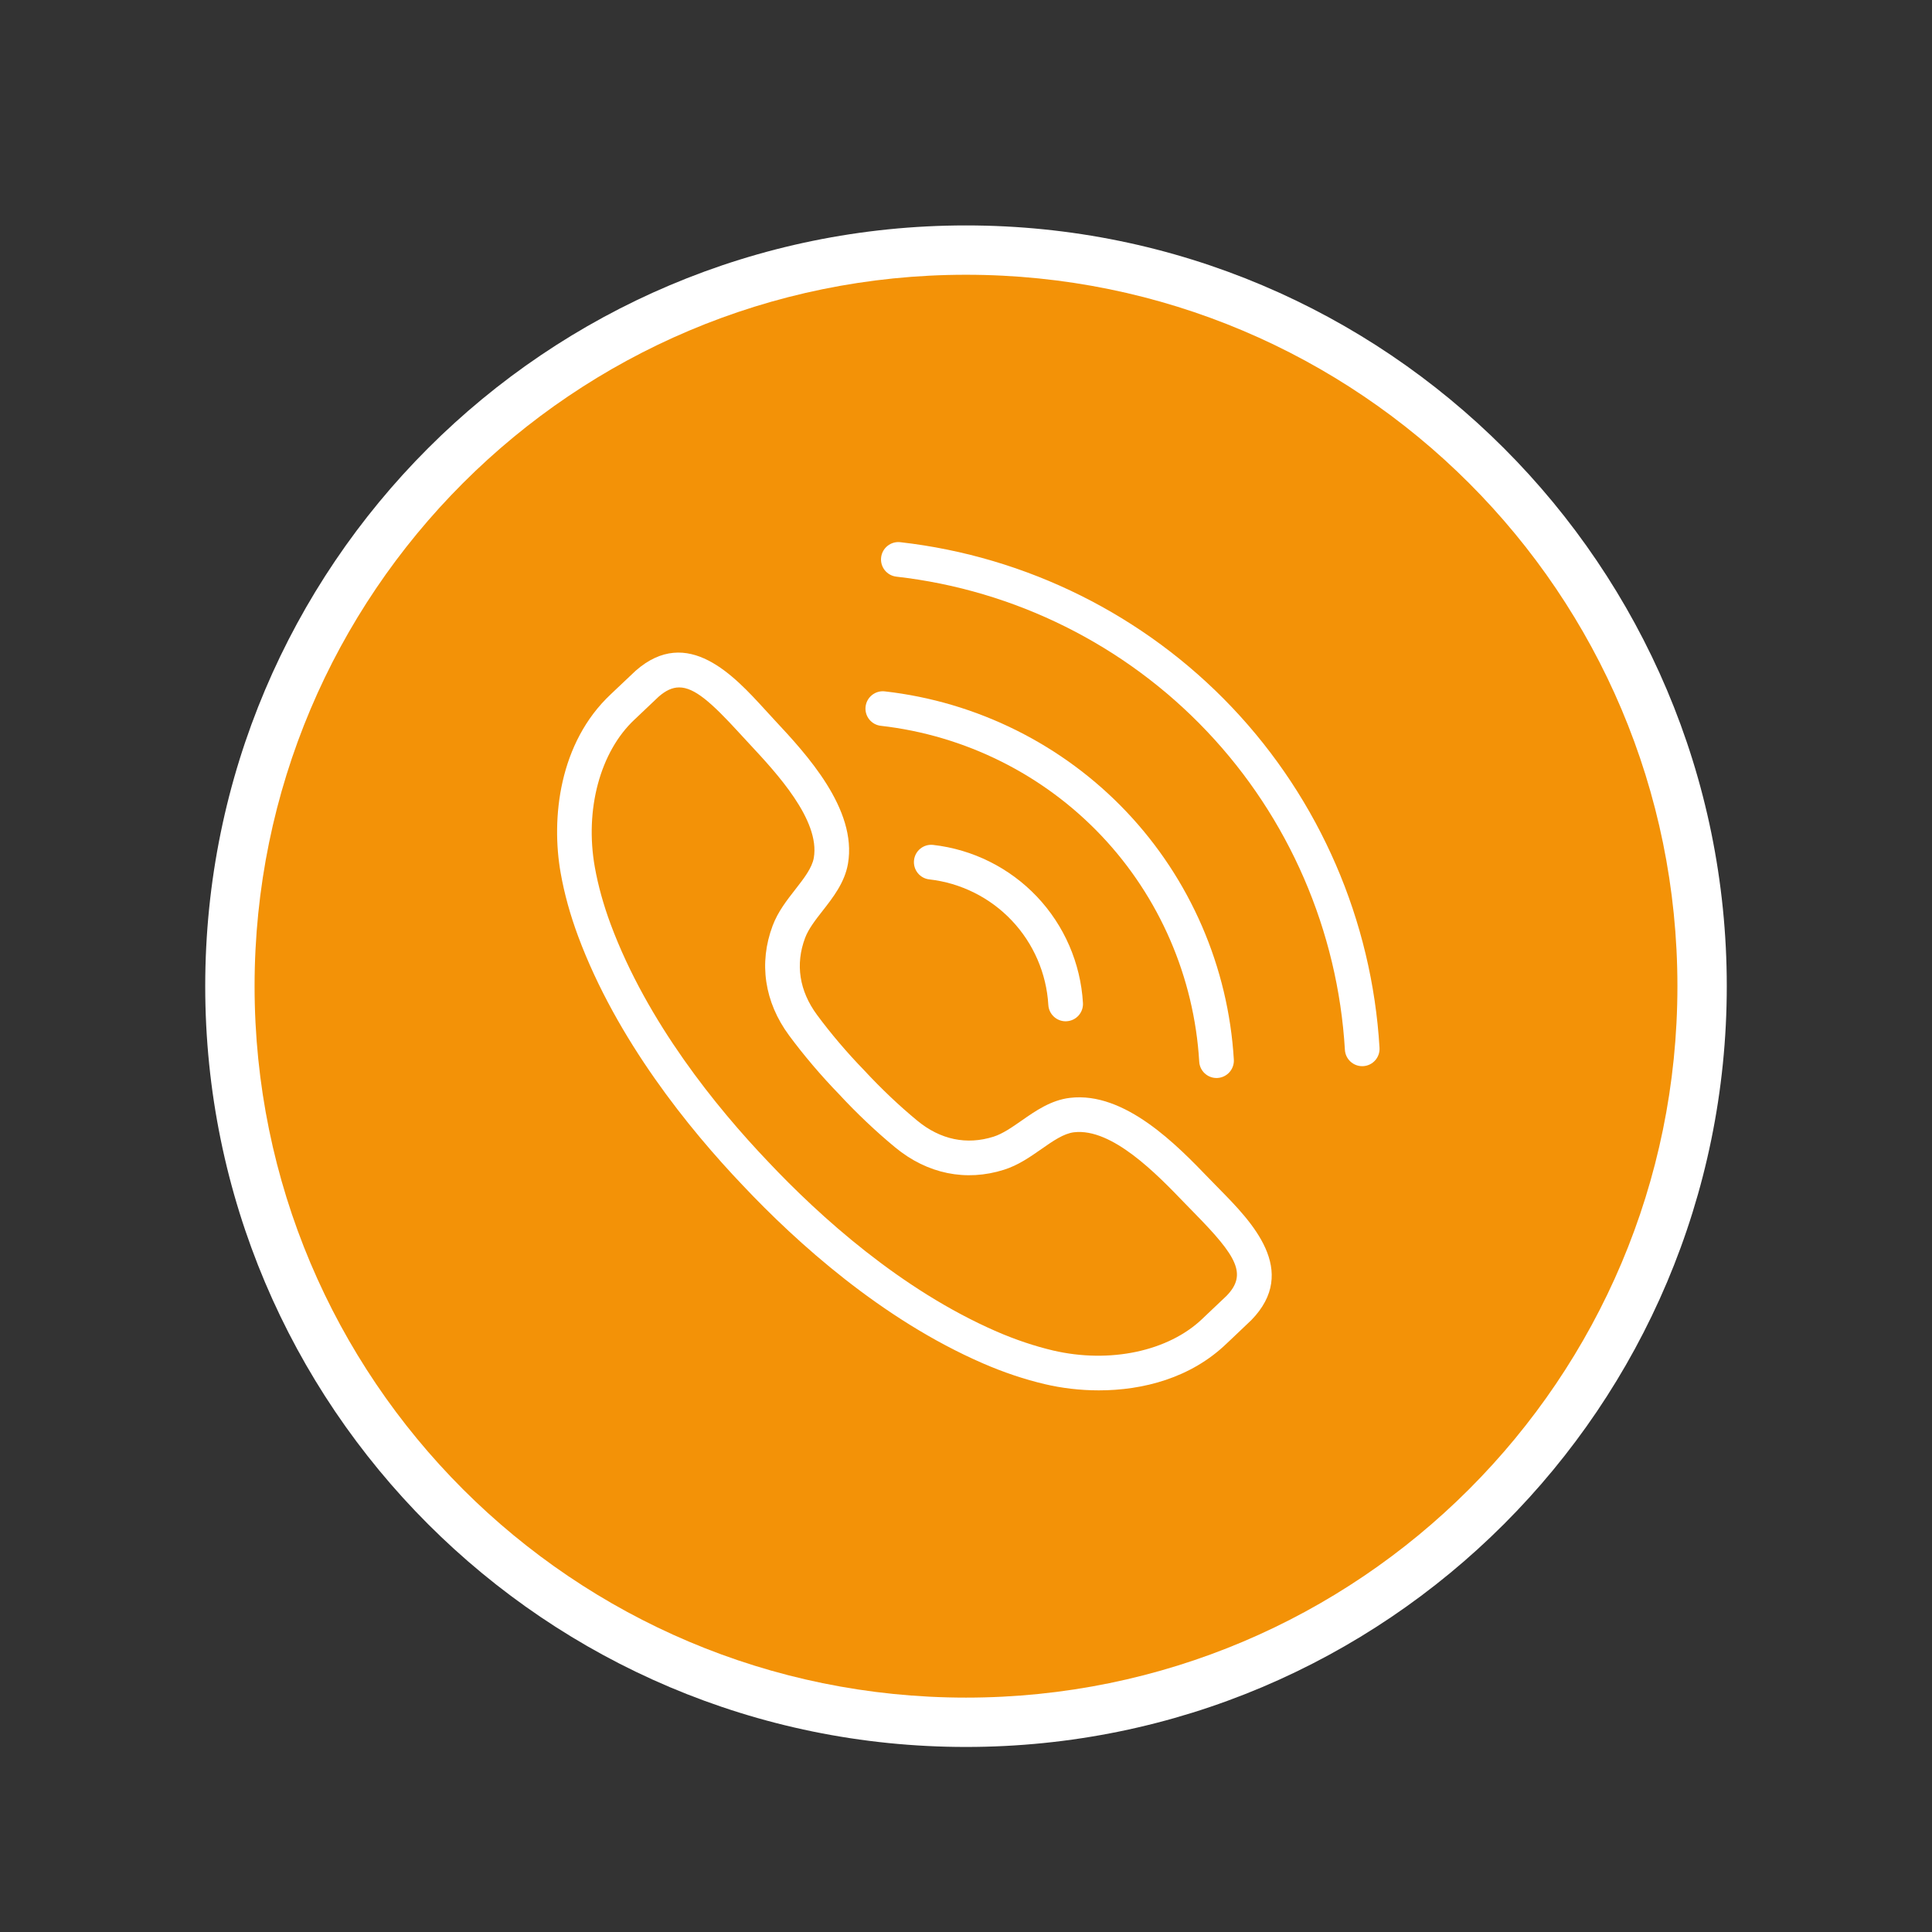
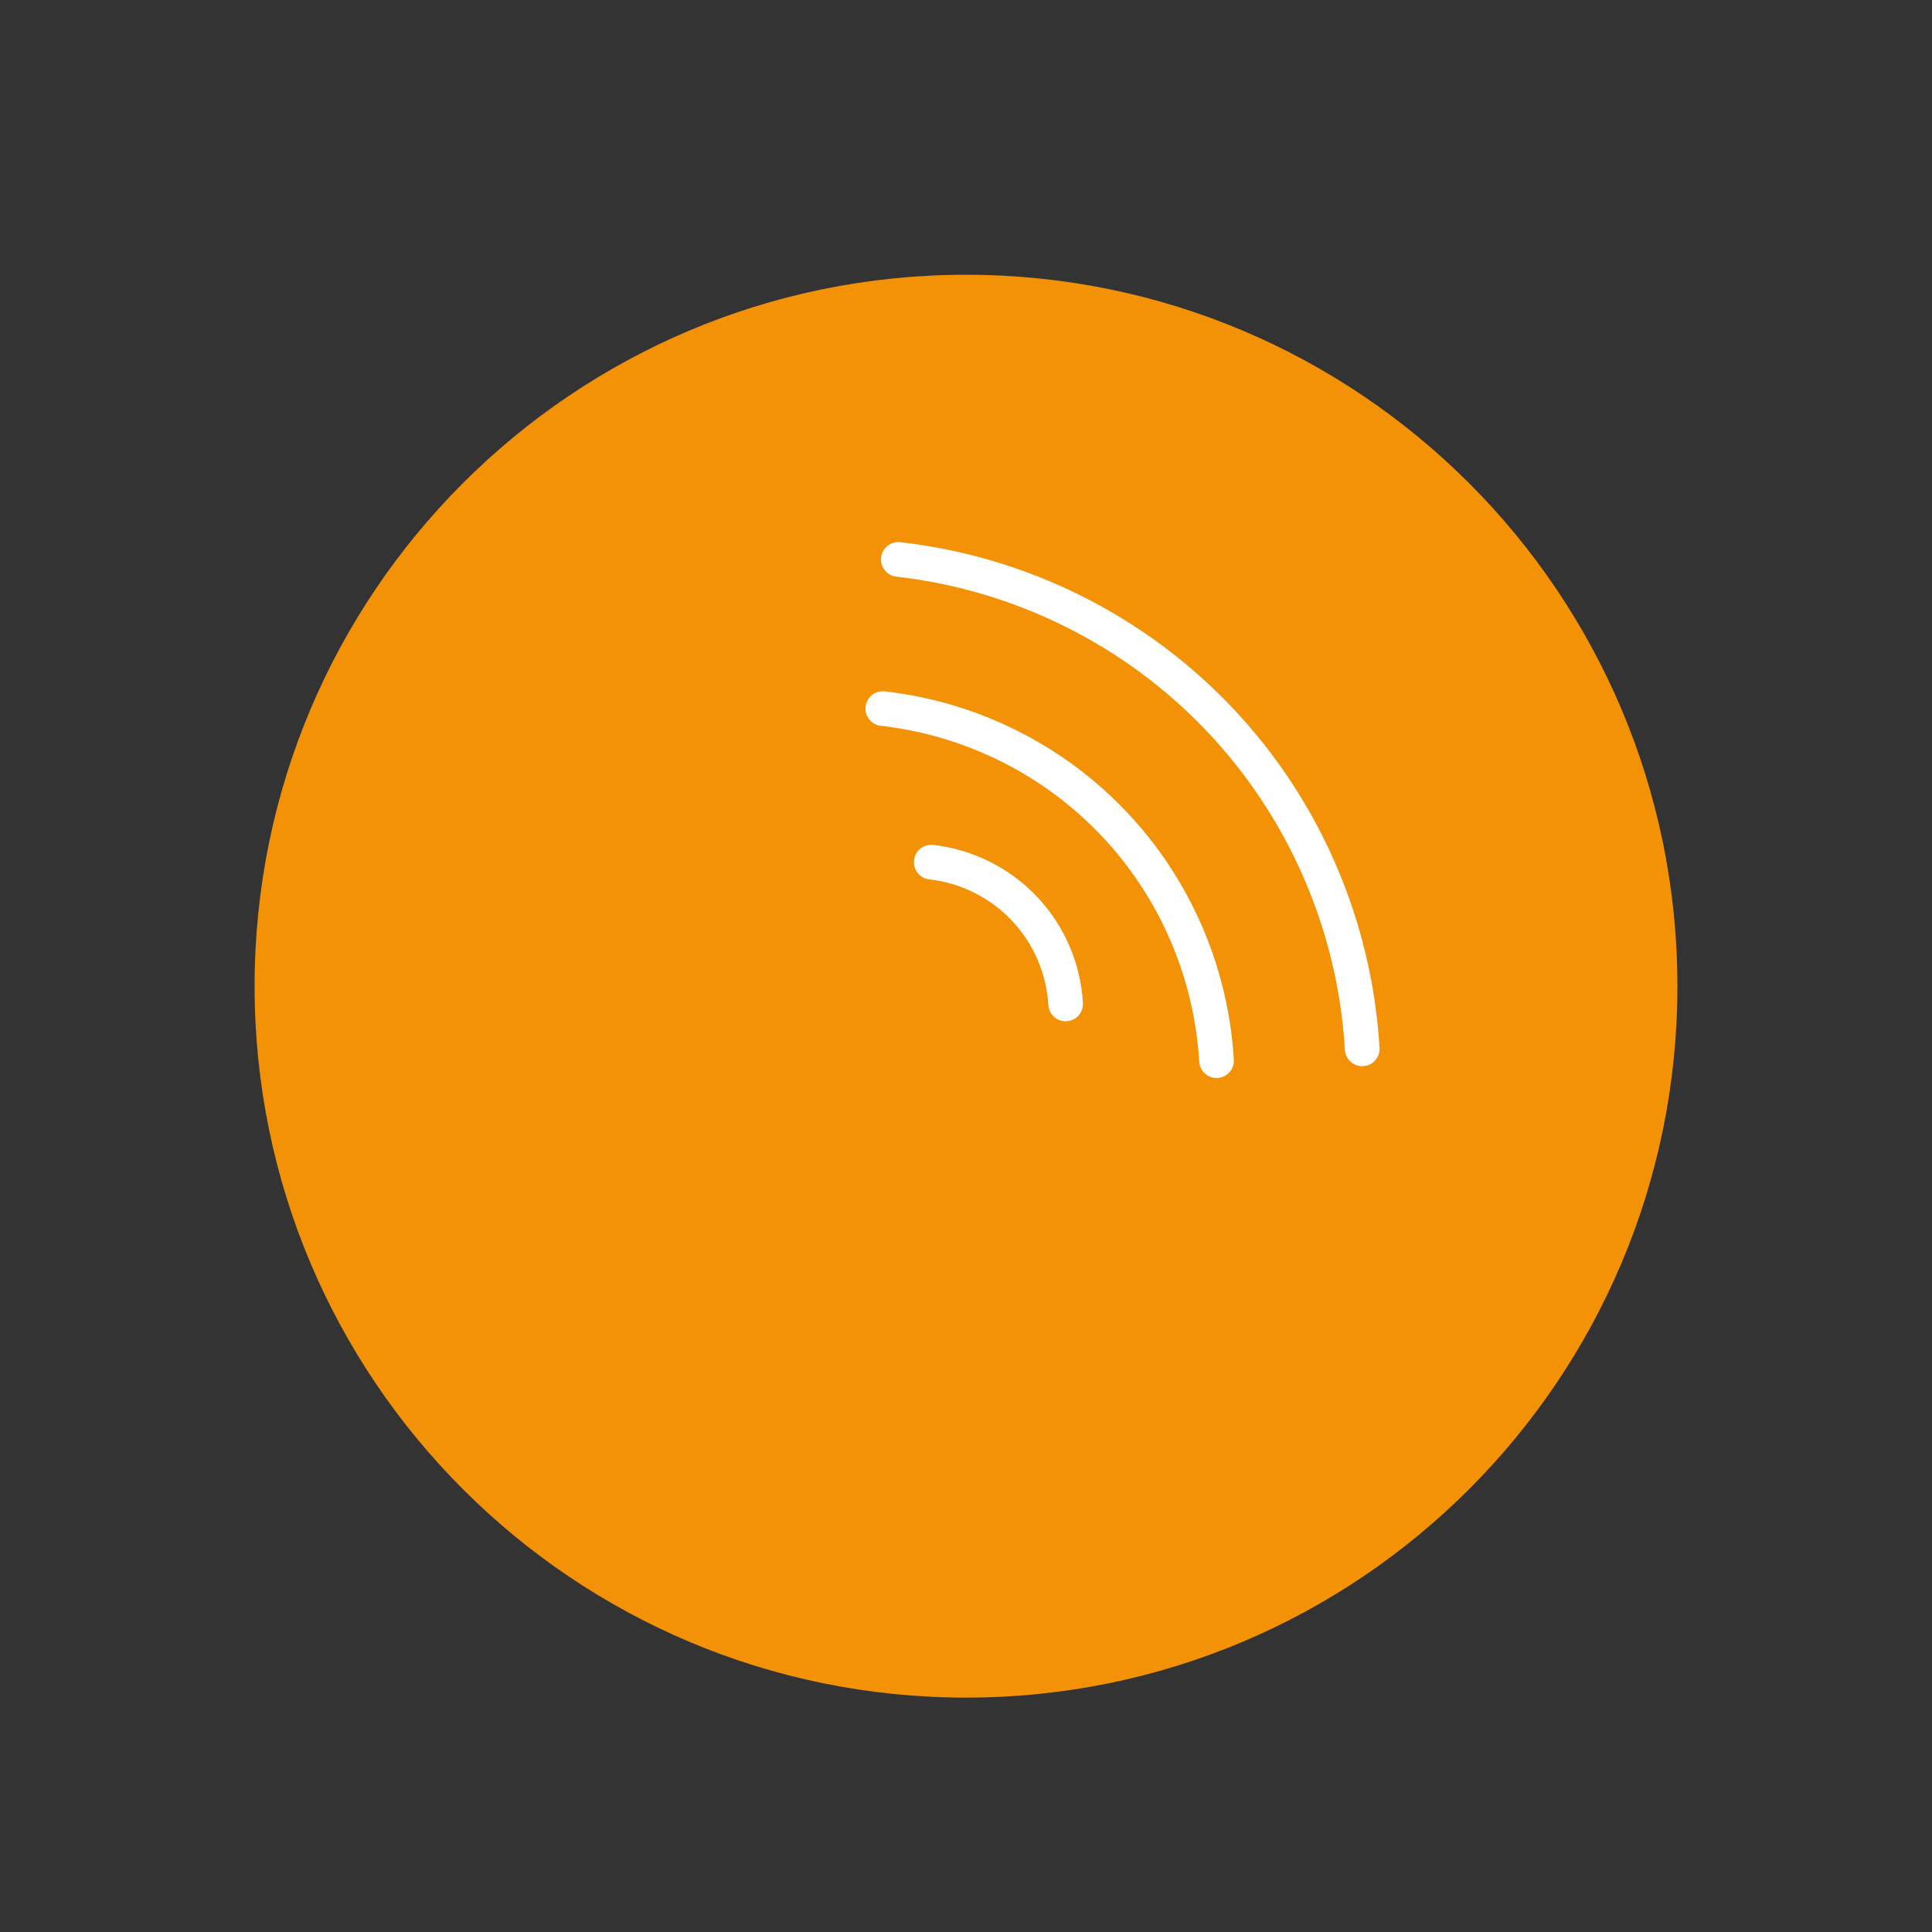
<svg xmlns="http://www.w3.org/2000/svg" width="400" zoomAndPan="magnify" viewBox="0 0 300 300" height="400" preserveAspectRatio="xMidYMid meet" version="1.2">
  <rect x="0" y="0" width="300" height="300" fill="#333333" stroke="none" />
  <defs>
    <clipPath id="86e5308fc6">
-       <path d="M 31.867 35.004 L 268.133 35.004 L 268.133 271.266 L 31.867 271.266 Z M 31.867 35.004 " />
-     </clipPath>
+       </clipPath>
    <clipPath id="ecbd5c4940">
      <path d="M 150 35.004 C 84.758 35.004 31.867 87.891 31.867 153.133 C 31.867 218.379 84.758 271.266 150 271.266 C 215.242 271.266 268.133 218.379 268.133 153.133 C 268.133 87.891 215.242 35.004 150 35.004 Z M 150 35.004 " />
    </clipPath>
    <clipPath id="6aa7c11836">
      <path d="M 39.531 42.664 L 260.469 42.664 L 260.469 263.605 L 39.531 263.605 Z M 39.531 42.664 " />
    </clipPath>
    <clipPath id="9ef0a7701b">
      <path d="M 150 42.664 C 88.988 42.664 39.531 92.125 39.531 153.133 C 39.531 214.145 88.988 263.605 150 263.605 C 211.012 263.605 260.469 214.145 260.469 153.133 C 260.469 92.125 211.012 42.664 150 42.664 Z M 150 42.664 " />
    </clipPath>
    <clipPath id="20a5ef13d9">
      <path d="M 136 84 L 214.441 84 L 214.441 166 L 136 166 Z M 136 84 " />
    </clipPath>
  </defs>
  <g id="950faa1151">
    <g clip-rule="nonzero" clip-path="url(#86e5308fc6)">
      <g clip-rule="nonzero" clip-path="url(#ecbd5c4940)">
-         <path style=" stroke:none;fill-rule:nonzero;fill:#ffffff;fill-opacity:1;" d="M 31.867 35.004 L 268.133 35.004 L 268.133 271.266 L 31.867 271.266 Z M 31.867 35.004 " />
-       </g>
+         </g>
    </g>
    <g clip-rule="nonzero" clip-path="url(#6aa7c11836)">
      <g clip-rule="nonzero" clip-path="url(#9ef0a7701b)">
        <path style=" stroke:none;fill-rule:nonzero;fill:#f39207;fill-opacity:1;" d="M 39.531 42.664 L 260.469 42.664 L 260.469 263.605 L 39.531 263.605 Z M 39.531 42.664 " />
      </g>
    </g>
-     <path style=" stroke:none;fill-rule:nonzero;fill:#ffffff;fill-opacity:1;" d="M 192.355 203.129 L 192.383 203.129 Z M 105.465 106.742 C 104.379 106.742 103.352 107.234 102.246 108.207 C 102.098 108.34 100.453 109.902 99.414 110.895 L 98.535 111.727 C 93.191 116.719 90.773 125.715 92.363 134.645 C 92.879 137.535 93.711 140.527 94.832 143.539 C 100.492 158.742 111.242 171.965 119.266 180.379 C 127.246 188.848 139.879 200.289 154.754 206.758 C 157.699 208.035 160.645 209.023 163.5 209.699 C 172.336 211.766 181.449 209.828 186.723 204.762 L 187.641 203.887 C 188.664 202.922 190.223 201.445 190.453 201.223 C 193.707 197.879 192.062 195.082 185.496 188.398 L 183.848 186.707 C 179.672 182.375 172.684 175.117 166.762 175.82 C 165.168 176.012 163.488 177.184 161.715 178.422 C 159.941 179.66 158.109 180.938 155.902 181.637 C 149.996 183.508 143.992 182.281 139.016 178.176 C 136.047 175.727 133.023 172.867 130.281 169.902 C 127.512 167.047 124.816 163.879 122.527 160.781 C 118.699 155.594 117.793 149.539 119.977 143.738 C 120.793 141.57 122.168 139.812 123.5 138.105 C 124.832 136.398 126.09 134.785 126.367 133.203 C 127.379 127.332 120.516 119.965 116.414 115.562 L 114.805 113.82 C 110.465 109.074 107.828 106.742 105.465 106.742 Z M 170.629 215.895 C 167.668 215.895 164.812 215.535 162.273 214.938 C 159.102 214.195 155.848 213.105 152.609 211.695 C 136.895 204.867 123.676 192.91 115.355 184.082 C 106.996 175.312 95.766 161.477 89.785 145.418 C 88.551 142.105 87.633 138.797 87.066 135.59 C 85.547 127.09 86.801 115.324 94.859 107.789 L 95.703 106.988 C 96.828 105.922 98.629 104.215 98.703 104.152 C 106.777 97.062 114 104.961 118.781 110.184 L 120.352 111.895 C 125.137 117.027 133.137 125.617 131.672 134.121 C 131.168 137.035 129.348 139.363 127.742 141.418 C 126.609 142.867 125.543 144.238 125.016 145.637 C 123.473 149.727 124.113 153.859 126.863 157.586 C 129.004 160.488 131.539 163.469 134.188 166.195 C 136.816 169.035 139.652 171.723 142.445 174.023 C 146.016 176.969 150.105 177.824 154.277 176.504 C 155.699 176.051 157.125 175.059 158.633 174.008 C 160.77 172.516 163.191 170.824 166.129 170.477 C 174.691 169.441 182.852 177.918 187.723 182.973 L 189.336 184.625 C 194.305 189.676 201.809 197.309 194.285 205.008 C 194.277 205.012 194.277 205.016 194.273 205.016 C 194.207 205.086 192.465 206.738 191.344 207.801 L 190.449 208.645 C 184.902 213.98 177.473 215.895 170.629 215.895 " />
    <path style=" stroke:none;fill-rule:nonzero;fill:#ffffff;fill-opacity:1;" d="M 165.473 158.586 C 164.059 158.586 162.871 157.484 162.785 156.055 C 162.496 151.148 160.477 146.488 157.102 142.93 C 153.73 139.367 149.184 137.105 144.301 136.551 C 142.824 136.387 141.766 135.051 141.93 133.57 C 142.094 132.098 143.418 131.027 144.91 131.199 C 151.047 131.898 156.766 134.75 161.012 139.227 C 165.258 143.703 167.797 149.566 168.16 155.734 C 168.25 157.219 167.117 158.492 165.633 158.578 C 165.578 158.586 165.523 158.586 165.473 158.586 " />
    <path style=" stroke:none;fill-rule:nonzero;fill:#ffffff;fill-opacity:1;" d="M 188.898 167.391 C 187.484 167.391 186.297 166.289 186.215 164.859 C 185.434 151.742 180.039 139.277 171.016 129.758 C 161.992 120.238 149.832 114.184 136.777 112.703 C 135.301 112.539 134.238 111.207 134.406 109.73 C 134.574 108.25 135.918 107.188 137.383 107.355 C 151.695 108.973 165.027 115.613 174.922 126.055 C 184.816 136.492 190.734 150.16 191.59 164.539 C 191.676 166.023 190.543 167.297 189.059 167.387 C 189.004 167.391 188.953 167.391 188.898 167.391 " />
    <g clip-rule="nonzero" clip-path="url(#20a5ef13d9)">
      <path style=" stroke:none;fill-rule:nonzero;fill:#ffffff;fill-opacity:1;" d="M 211.523 165.555 C 210.109 165.555 208.922 164.453 208.836 163.023 C 207.742 144.547 200.141 126.984 187.426 113.574 C 174.711 100.156 157.582 91.625 139.191 89.543 C 137.715 89.375 136.652 88.043 136.82 86.566 C 136.984 85.09 138.328 84.02 139.797 84.191 C 159.445 86.418 177.746 95.535 191.332 109.867 C 204.918 124.199 213.043 142.965 214.211 162.703 C 214.301 164.188 213.168 165.465 211.684 165.551 C 211.629 165.555 211.574 165.555 211.523 165.555 " />
    </g>
  </g>
</svg>